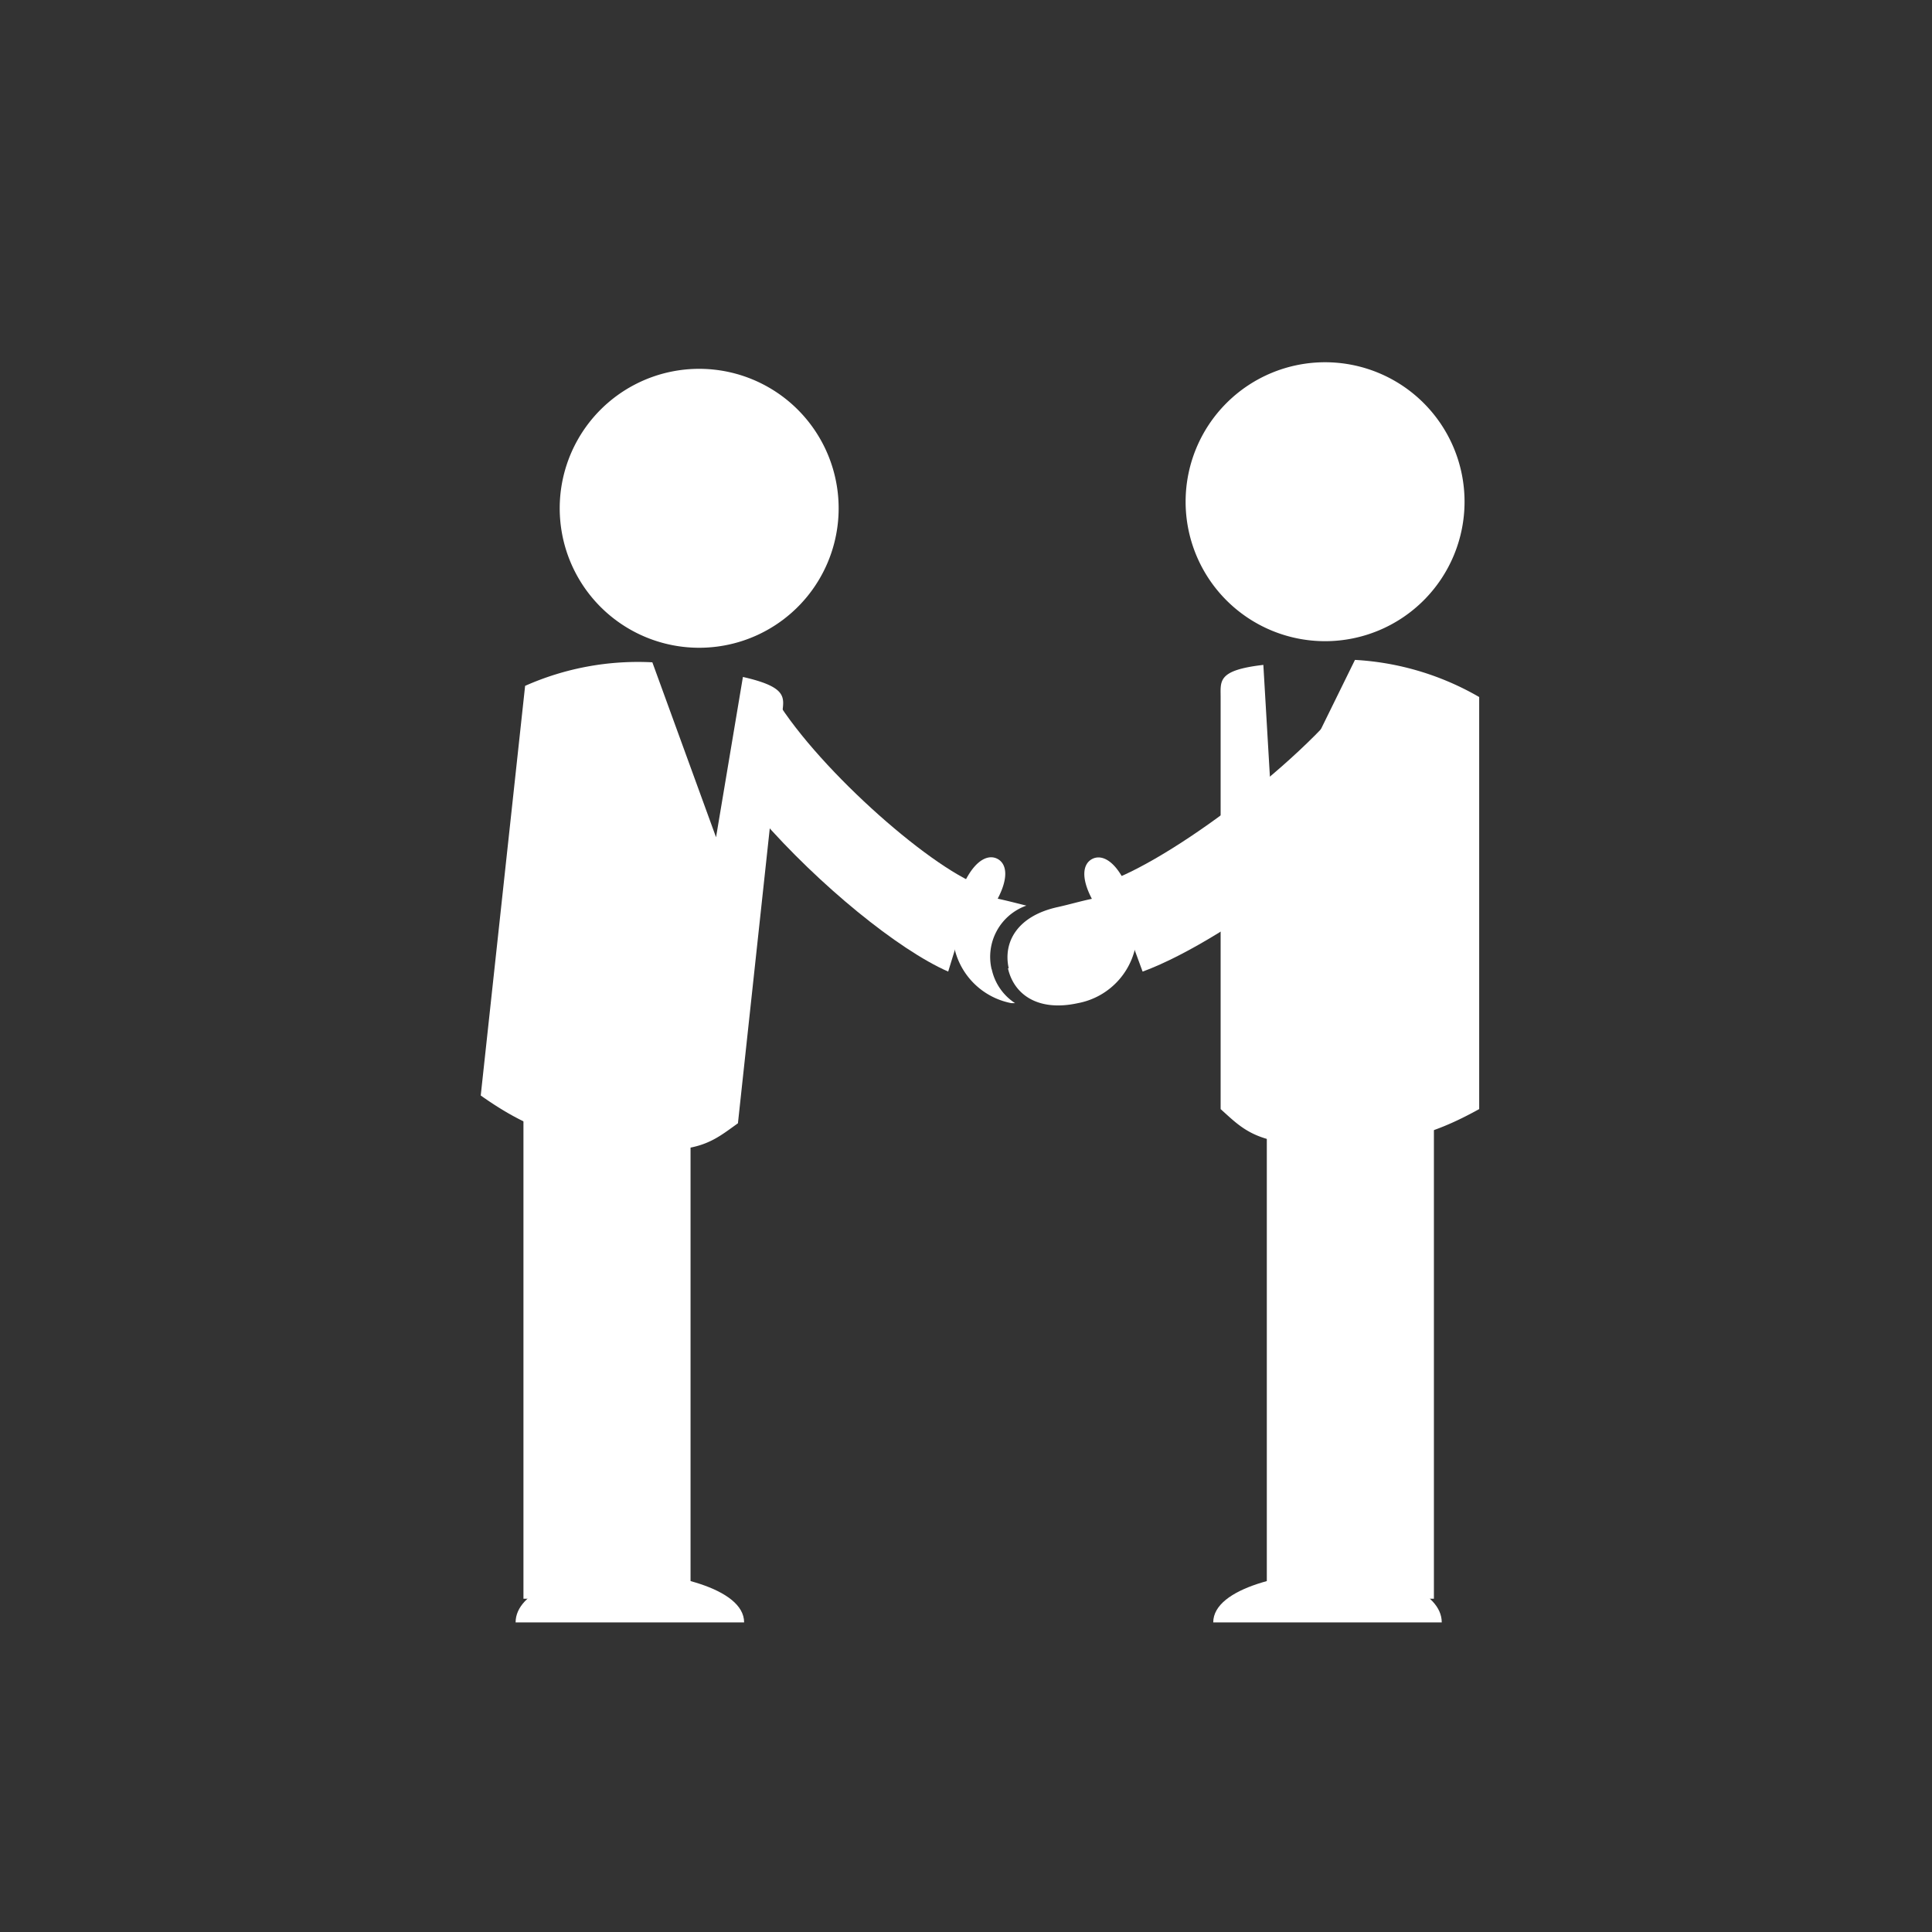
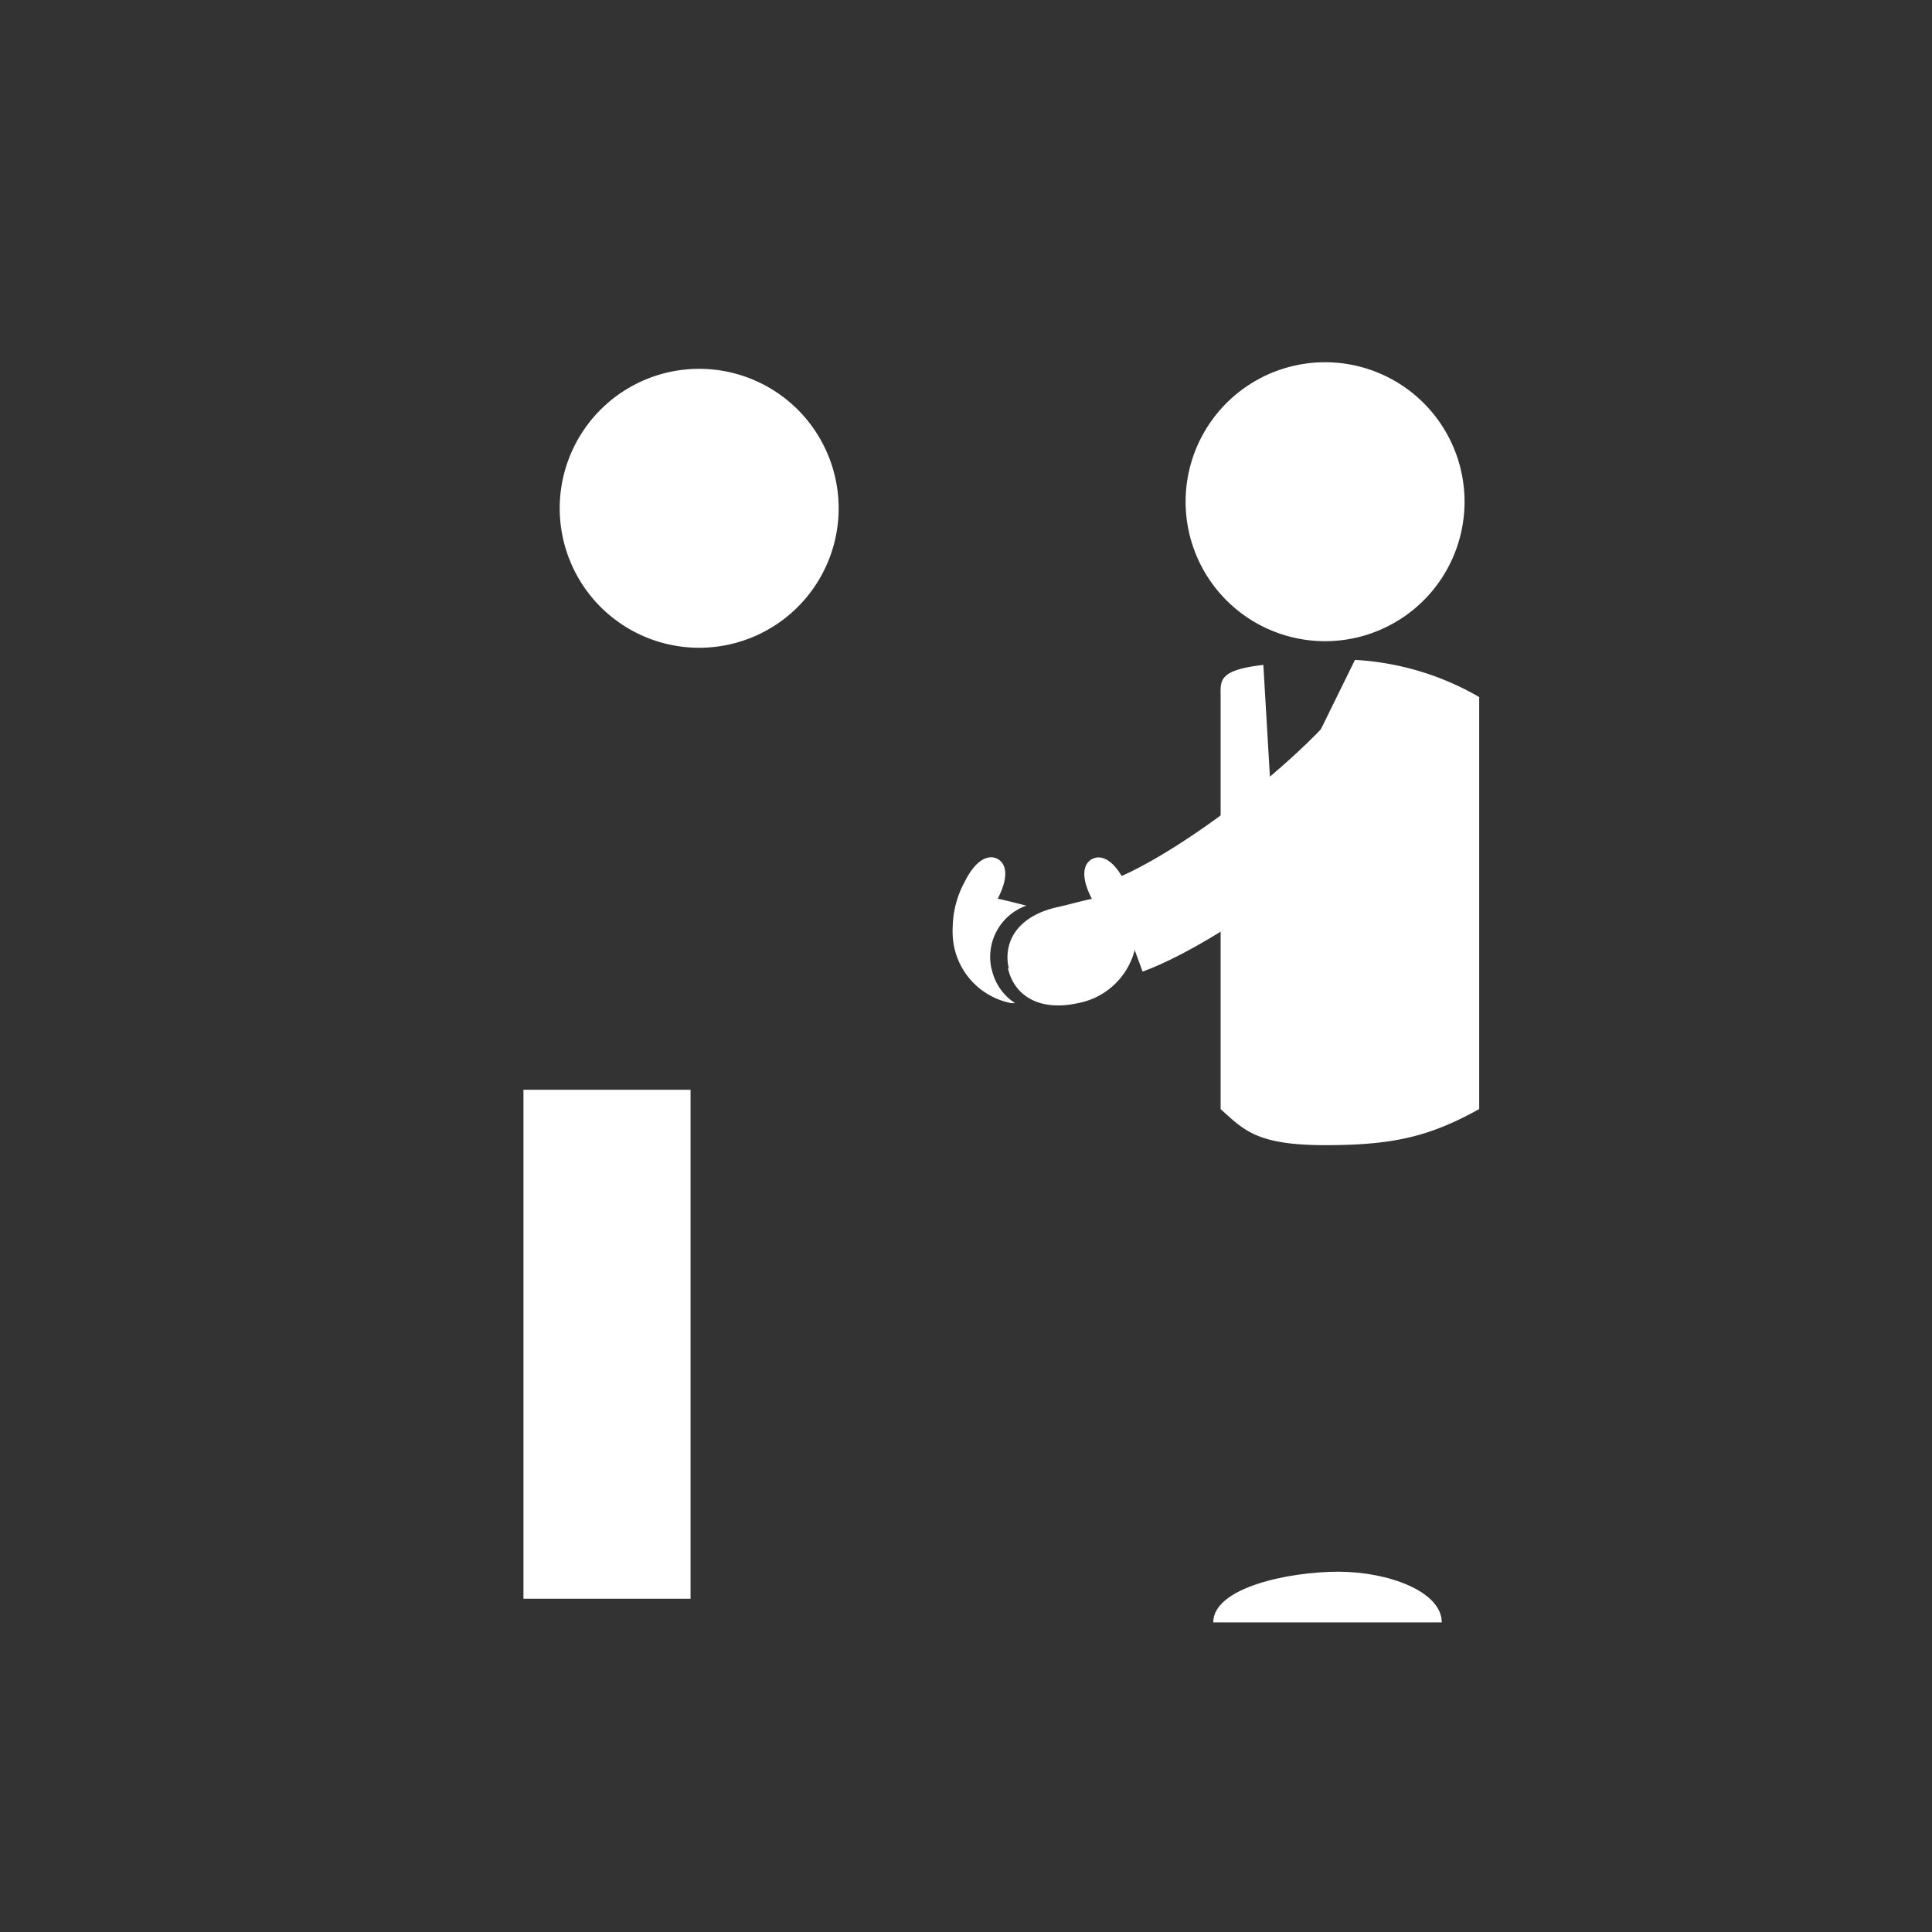
<svg xmlns="http://www.w3.org/2000/svg" id="Laag_1" data-name="Laag 1" viewBox="0 0 128 128">
  <rect x="0" y="0" width="128" height="128" fill="#333333" stroke="none" />
  <defs>
    <style>.cls-1{fill:#fff;}</style>
  </defs>
  <polygon class="cls-1" points="45.75 105.92 34.68 105.92 34.68 72.2 45.75 72.2 45.75 105.92 45.75 105.92" />
-   <path class="cls-1" d="M49.3,107.49c0-2.31-5-3.36-8.29-3.36s-6.85,1.3-6.85,3.36Z" />
-   <path class="cls-1" d="M49.22,44.85,47.44,55.47,43.22,43.88a18.4,18.4,0,0,0-8.43,1.56L31.85,72.58c3.06,2.16,5.38,3,9.89,3.48s5.46-.43,7.15-1.64l2.93-27.14c.12-1.06.4-1.75-2.6-2.43Z" />
  <path class="cls-1" d="M55.51,34.66a9.24,9.24,0,1,1-8.19-10.17,9.24,9.24,0,0,1,8.19,10.17Z" />
-   <polygon class="cls-1" points="83.93 105.92 95 105.92 95 72.2 83.93 72.2 83.93 105.92 83.93 105.92" />
  <path class="cls-1" d="M80.38,107.49c0-2.31,5-3.36,8.29-3.36s6.85,1.3,6.85,3.36Z" />
  <path class="cls-1" d="M83.7,44.05l.63,10.74,5.44-11.07A18.45,18.45,0,0,1,98,46.18v27.3c-3.27,1.81-5.66,2.39-10.2,2.39s-5.39-1-6.93-2.39V46.18c0-1.07-.21-1.78,2.84-2.13Z" />
  <path class="cls-1" d="M78.55,33.24A9.24,9.24,0,1,0,87.79,24a9.24,9.24,0,0,0-9.24,9.24Z" />
  <path class="cls-1" d="M65.7,64.23A3.6,3.6,0,0,1,68,60c-.64-.16-1.29-.33-1.9-.46l0,0c.75-1.43.58-2.31,0-2.63s-1.43,0-2.17,1.48a6.5,6.5,0,0,0-.81,3,5.32,5.32,0,0,0,0,.6A4.79,4.79,0,0,0,67,66.46l.25,0a3.57,3.57,0,0,1-1.55-2.27Z" />
  <path class="cls-1" d="M66.83,64.15c-.39-1.76.6-3.47,3.23-4.05.77-.17,1.55-.4,2.28-.55l0,0c-.75-1.43-.58-2.31,0-2.63s1.43,0,2.17,1.48a6.5,6.5,0,0,1,.81,3,5.32,5.32,0,0,1,0,.6,4.79,4.79,0,0,1-3.9,4.46c-2.64.58-4.25-.56-4.64-2.31Z" />
-   <path class="cls-1" d="M75.7,64.37l-2.2-6c4.6-1.69,13.91-8.79,16.79-13.47l5.44,3.35c-3.69,6-14.27,14-20,16.11Z" />
-   <path class="cls-1" d="M50.9,45.44l-.51.38V54.2c3.87,4.44,9.12,8.72,12.43,10.17l1.79-5.83C60.86,56.9,53.25,50,50.9,45.44Z" />
+   <path class="cls-1" d="M75.7,64.37l-2.2-6c4.6-1.69,13.91-8.79,16.79-13.47l5.44,3.35c-3.69,6-14.27,14-20,16.11" />
</svg>